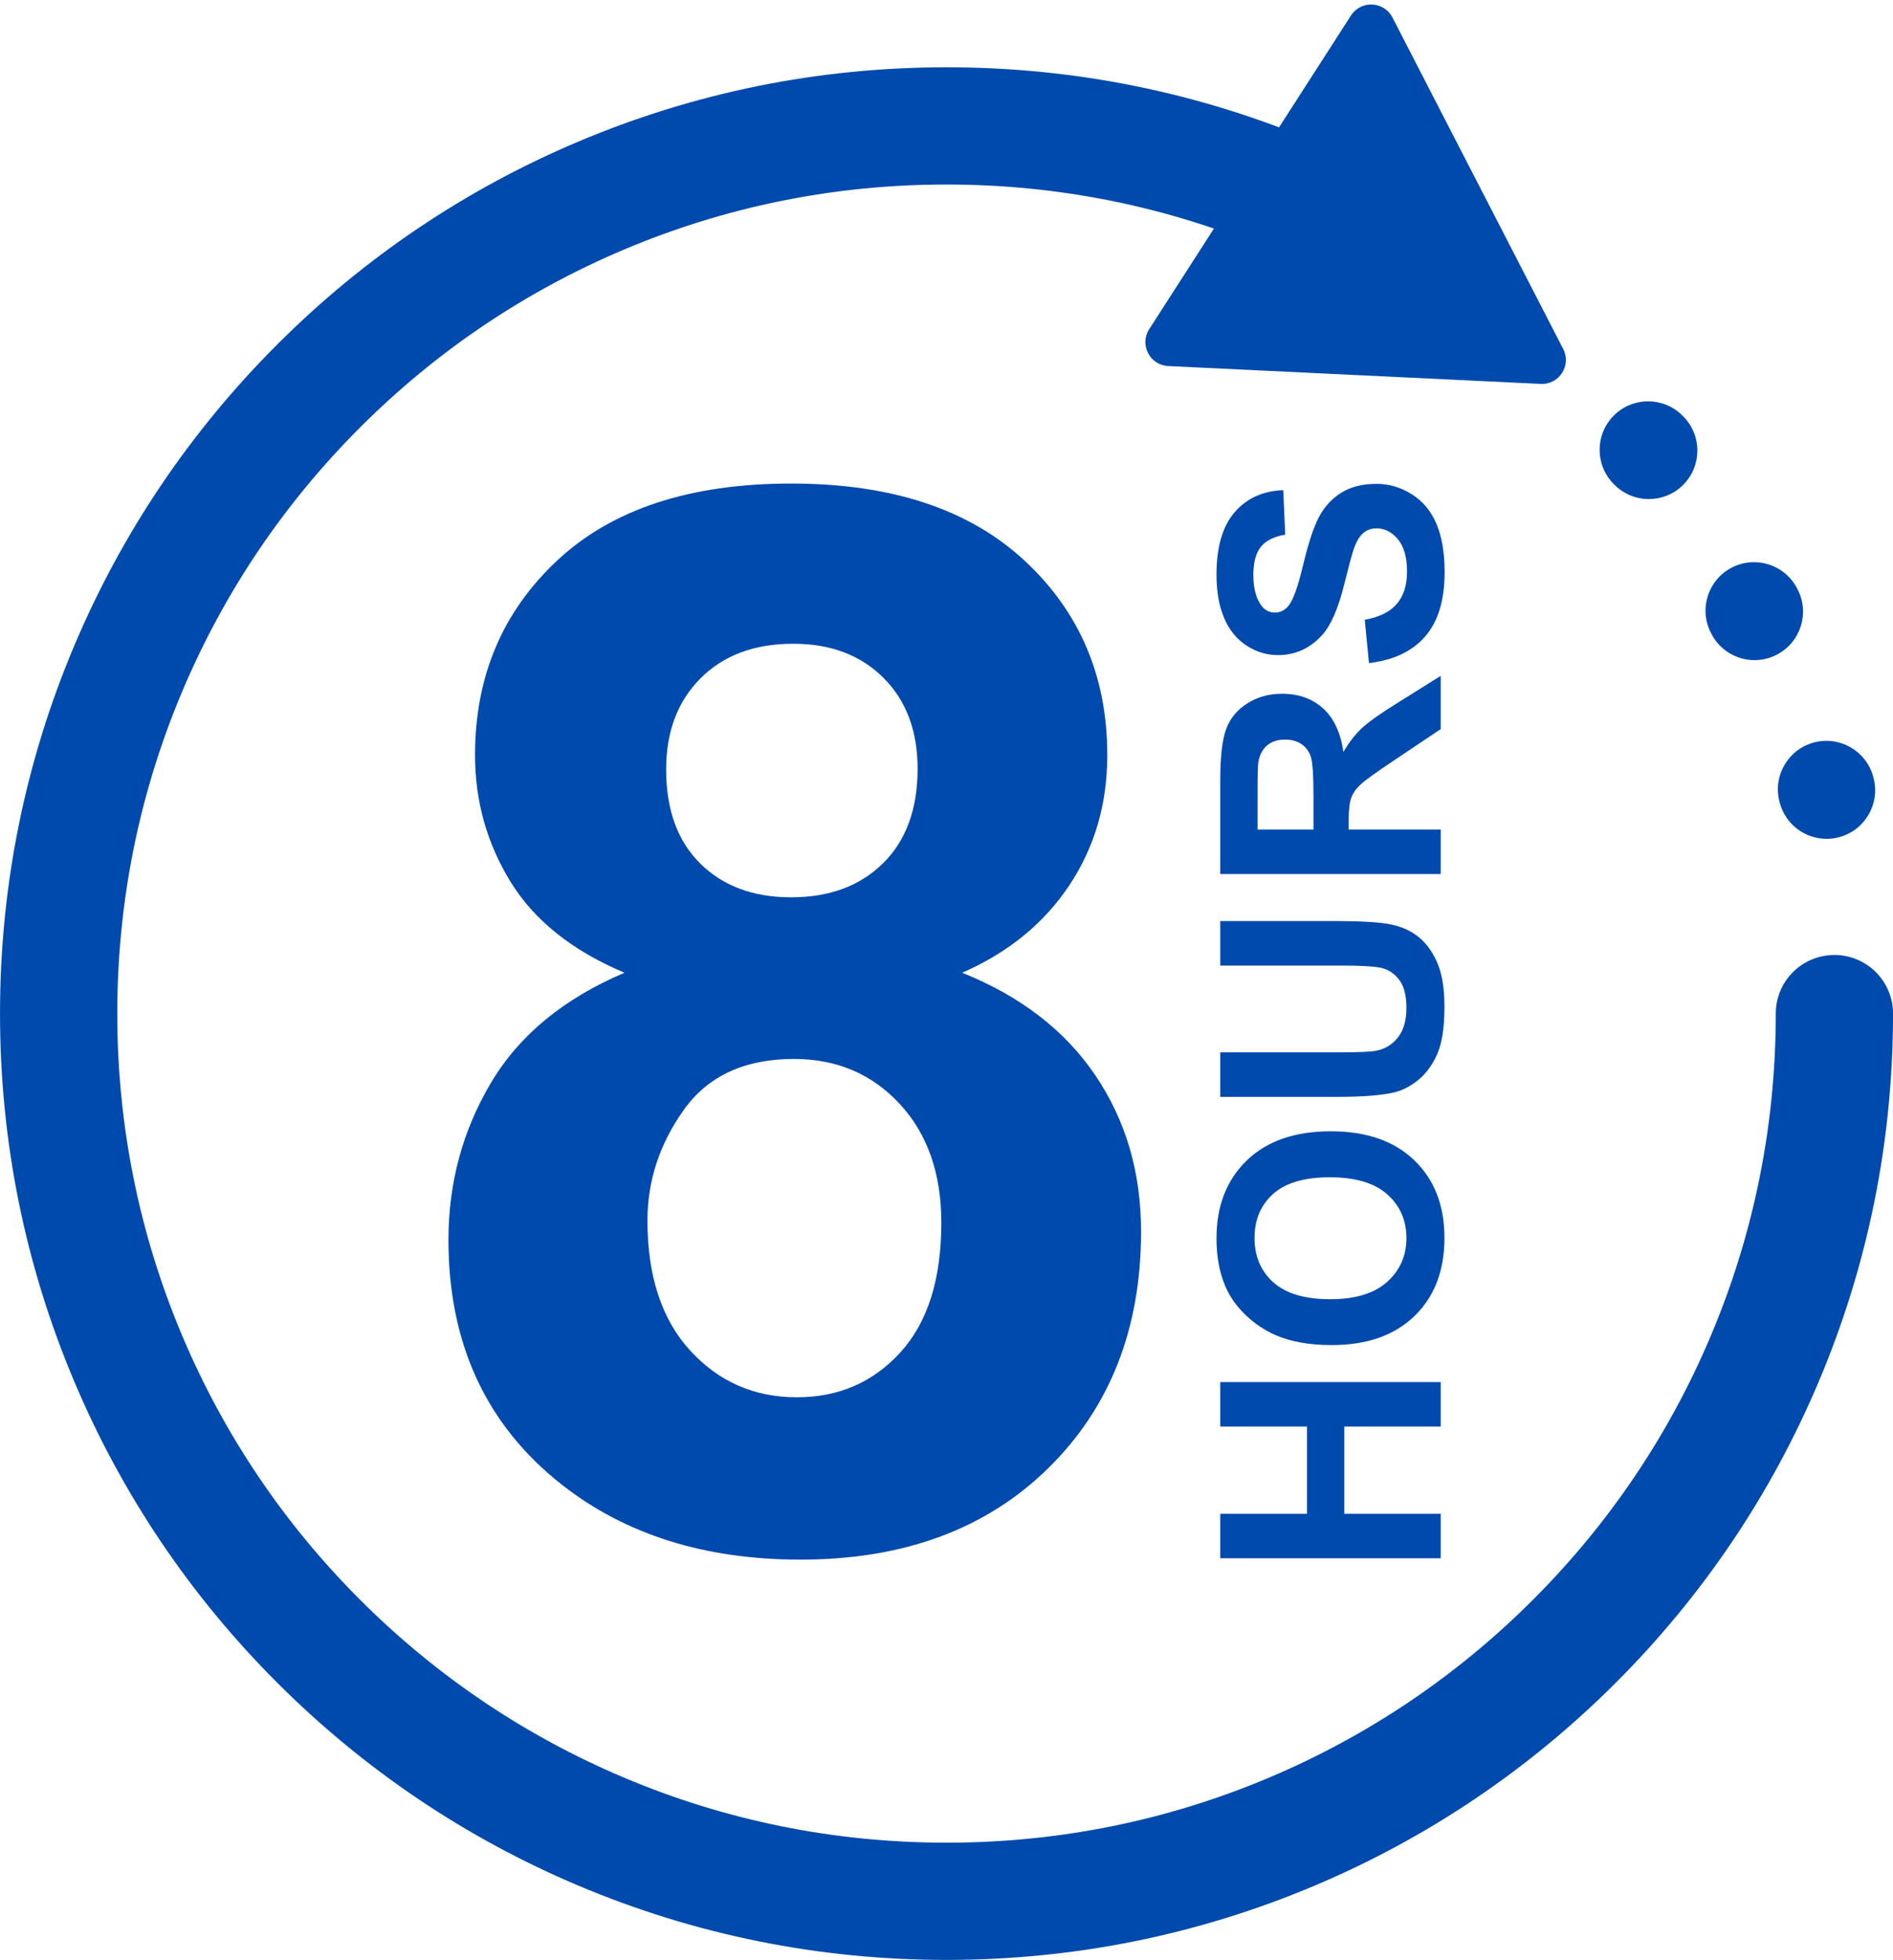
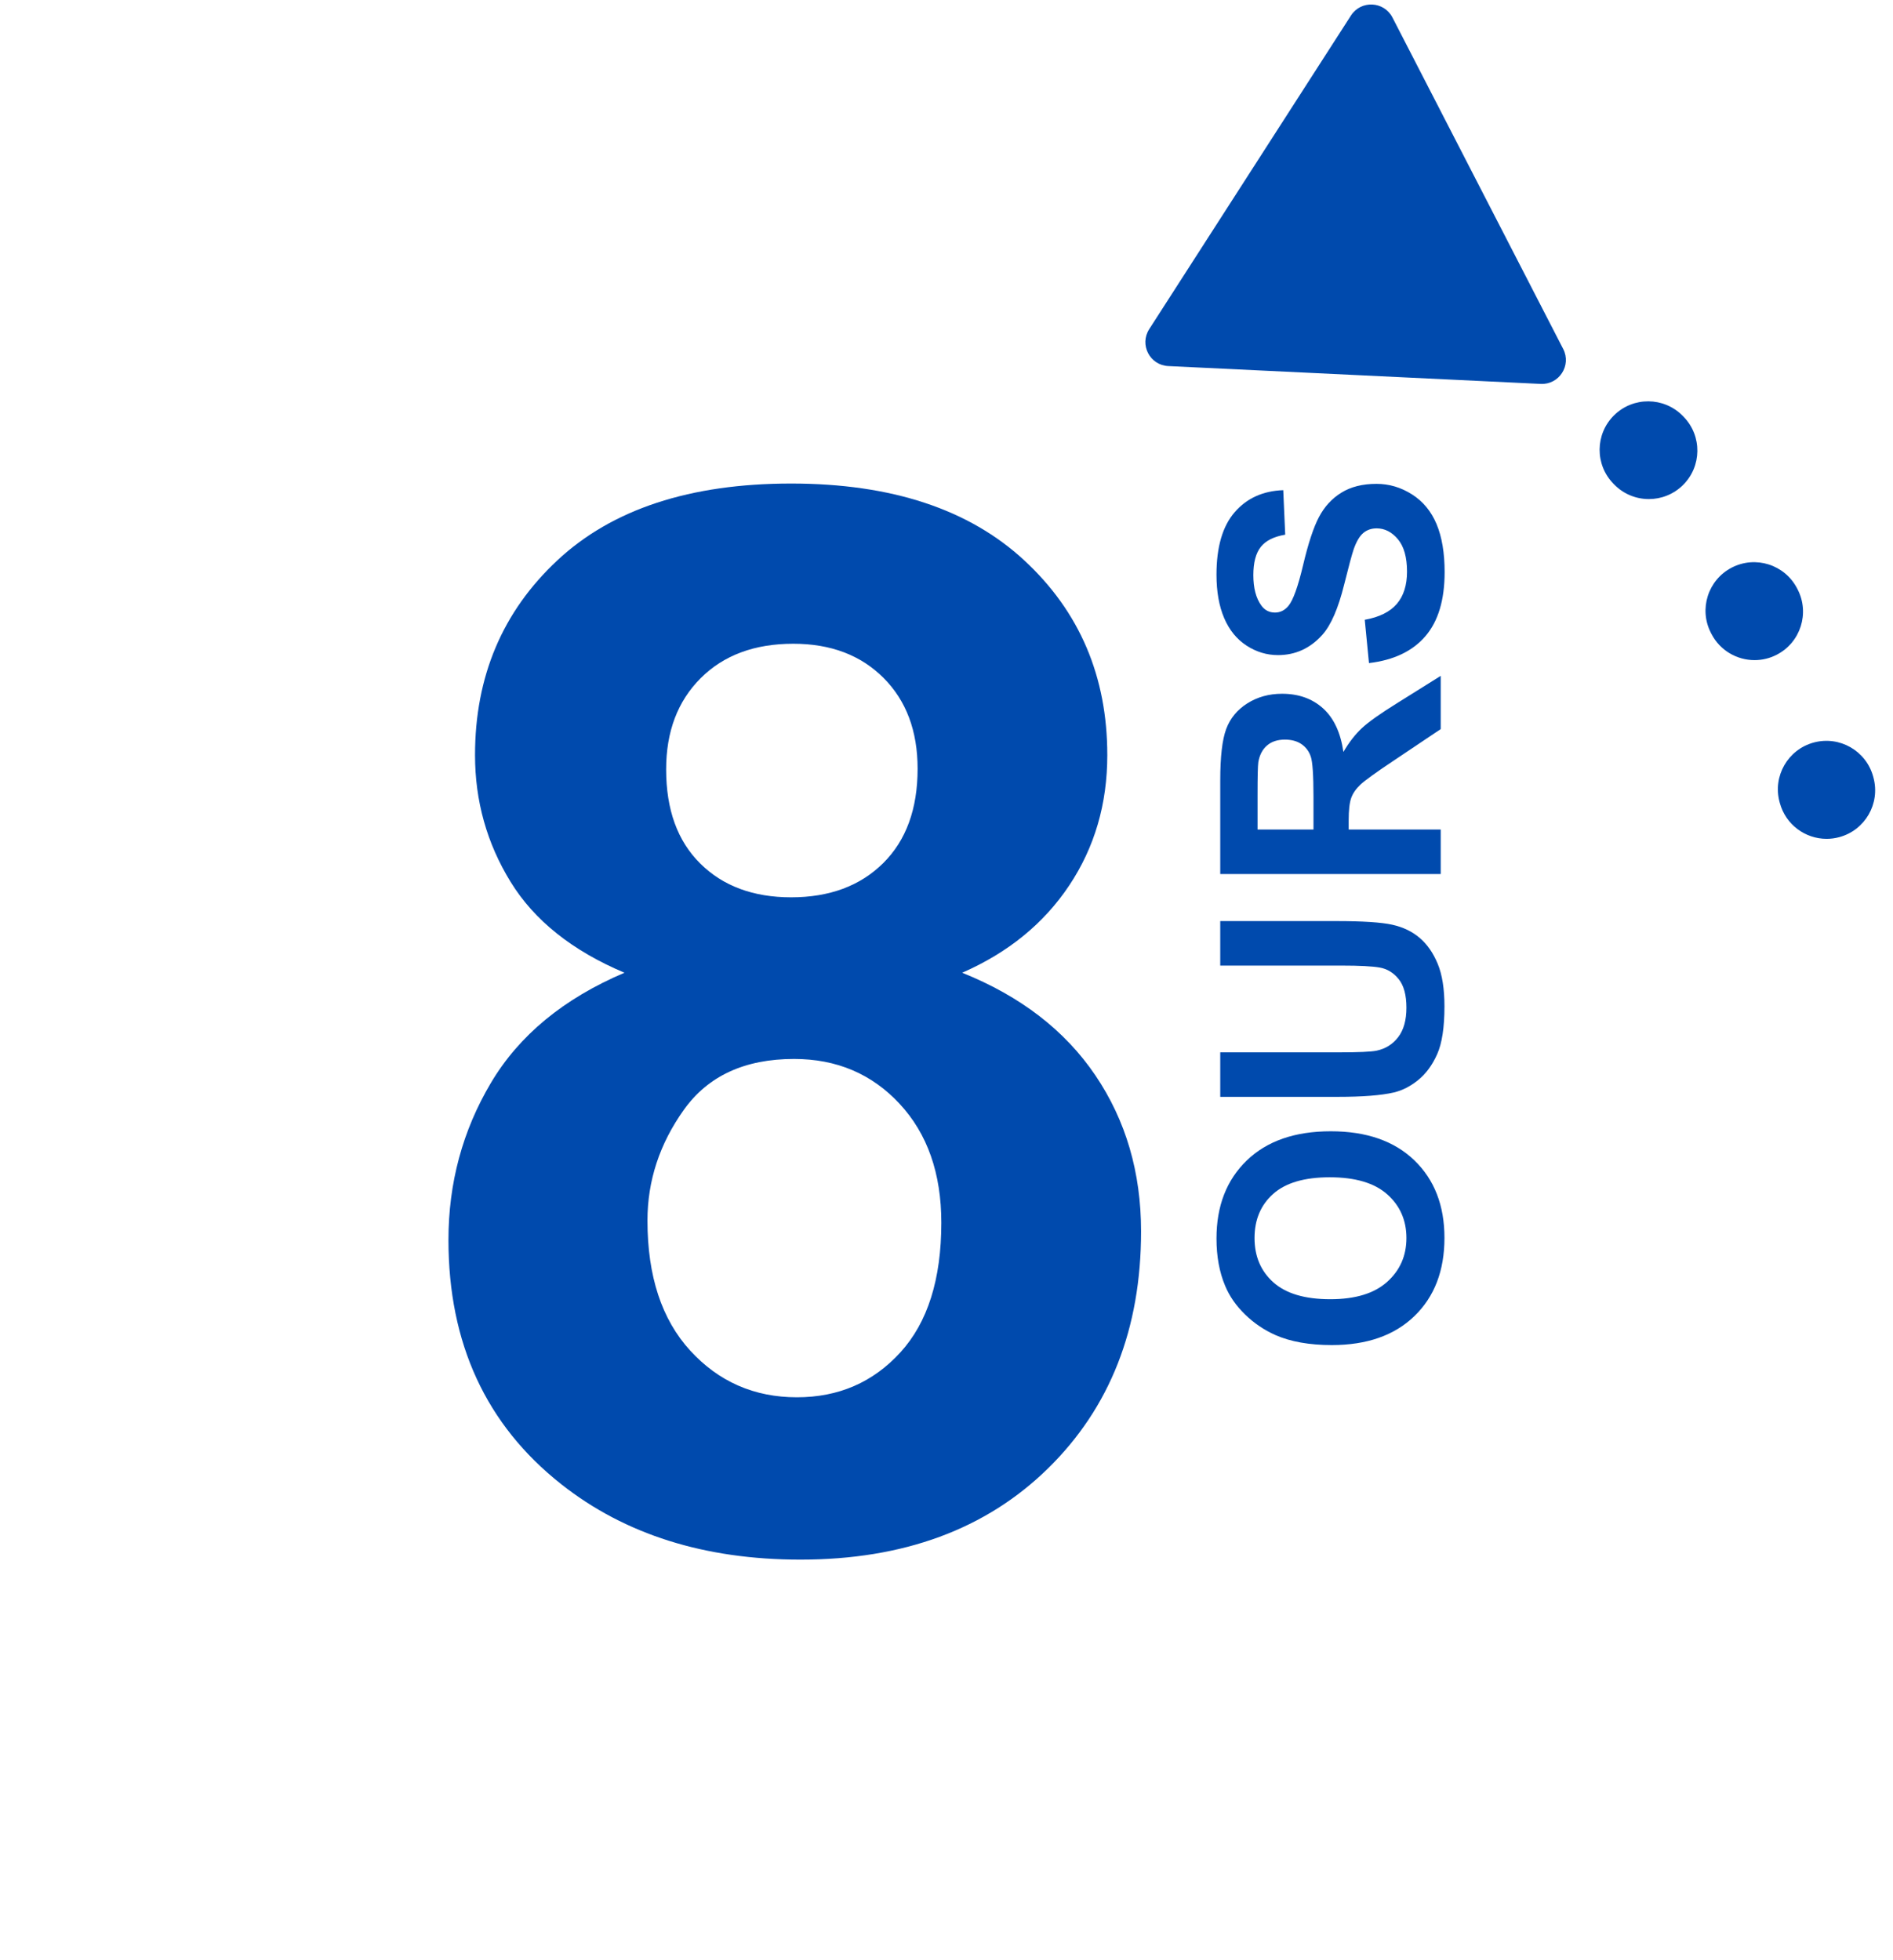
<svg xmlns="http://www.w3.org/2000/svg" fill="#000000" height="3616.5" preserveAspectRatio="xMidYMid meet" version="1" viewBox="253.8 187.6 3492.3 3616.5" width="3492.3" zoomAndPan="magnify">
  <g>
    <g>
      <g id="change1_3">
-         <path d="M2000,3804.08c-235.6,0-464.31-46.21-679.77-137.34c-207.96-87.96-394.68-213.83-554.95-374.1 c-160.27-160.27-286.14-346.99-374.1-554.95c-91.13-215.45-137.34-444.16-137.34-679.77c0-235.61,46.21-464.31,137.34-679.77 c87.96-207.97,213.83-394.68,374.1-554.95s346.99-286.14,554.95-374.1c215.46-91.13,444.17-137.34,679.77-137.34 c235.61,0,464.32,46.21,679.77,137.34c7.44,3.15,14.95,6.39,22.33,9.62c54.69,24.03,79.55,87.84,55.52,142.53 c-17.81,40.53-57.48,64.68-99.08,64.68c-14.53,0-29.29-2.94-43.45-9.16c-6.46-2.84-13.05-5.68-19.58-8.44 C2406.86,568.53,2206.5,528.07,2000,528.07c-206.5,0-406.85,40.46-595.5,120.25c-182.18,77.06-345.78,187.36-486.26,327.83 c-140.48,140.48-250.78,304.08-327.83,486.26c-79.79,188.65-120.25,389-120.25,595.5c0,206.5,40.46,406.86,120.25,595.5 c77.06,182.18,187.35,345.78,327.83,486.26c140.48,140.48,304.08,250.78,486.26,327.83c188.65,79.79,389.01,120.25,595.5,120.25 c206.5,0,406.85-40.46,595.5-120.25c182.18-77.05,345.78-187.35,486.26-327.83c140.48-140.48,250.78-304.08,327.83-486.26 c79.79-188.65,120.25-389,120.25-595.51c0-59.74,48.42-108.16,108.16-108.16c59.74,0,108.16,48.42,108.16,108.16 c0,235.61-46.21,464.32-137.34,679.77c-87.96,207.96-213.83,394.68-374.1,554.95c-160.28,160.28-346.99,286.14-554.95,374.1 C2464.31,3757.87,2235.61,3804.08,2000,3804.08z" fill="#004aad" />
-       </g>
+         </g>
    </g>
    <g>
      <g id="change1_2">
        <path d="M3623.61,1735.43c-39.45,0-75.56-26.27-86.3-66.19l-0.48-1.78c-12.9-47.7,15.31-96.83,63.01-109.74 c47.71-12.9,96.83,15.31,109.74,63.01l0.51,1.88c12.84,47.72-15.42,96.88-63.14,109.72 C3639.15,1734.43,3631.31,1735.43,3623.61,1735.43z M3490.7,1405.68c-32.41,0-63.68-17.66-79.58-48.44l-0.85-1.64 c-22.73-43.88-5.6-97.88,38.28-120.61c43.88-22.74,97.88-5.59,120.61,38.28l0.96,1.85c22.68,43.91,5.47,97.88-38.44,120.56 C3518.56,1402.47,3504.53,1405.68,3490.7,1405.68z M3295.71,1108.51c-23.27,0-46.52-9.02-64.05-26.99l-1.06-1.08 c-34.69-35.2-34.27-91.85,0.92-126.54c35.2-34.69,91.85-34.28,126.54,0.92l1.69,1.73c34.51,35.37,33.81,92.02-1.56,126.53 C3340.79,1100.05,3318.24,1108.51,3295.71,1108.51z" fill="#004aad" />
      </g>
      <g>
        <g>
          <g id="change1_5">
            <path d="M2409.02,863.07L3096.21,896c34.02,1.63,57.05-34.18,41.46-64.46l-314.99-611.63 c-15.6-30.28-58.13-32.33-76.55-3.68l-372.19,578.7C2355.5,823.59,2375,861.44,2409.02,863.07z" fill="#004aad" />
          </g>
        </g>
      </g>
    </g>
  </g>
  <g>
    <g id="change1_4">
      <path d="M1405.85,1982.51c-96.33-40.64-166.35-96.54-210.09-167.68c-43.74-71.12-65.61-149.12-65.61-233.95 c0-144.91,50.58-264.65,151.77-359.21c101.17-94.54,244.99-141.83,431.45-141.83c184.68,0,328.06,47.28,430.13,141.83 c102.06,94.57,153.1,214.3,153.1,359.21c0,90.13-23.42,170.33-70.25,240.58c-46.85,70.25-112.67,123.94-197.5,161.05 c107.8,43.31,189.75,106.5,245.88,189.55c56.11,83.07,84.17,178.94,84.17,287.64c0,179.4-57.23,325.2-171.65,437.42 c-114.45,112.23-266.65,168.34-456.64,168.34c-176.75,0-323.88-46.39-441.39-139.18c-138.74-109.56-208.1-259.8-208.1-450.67 c0-105.15,26.05-201.68,78.2-289.62C1211.44,2098.06,1293.62,2030.23,1405.85,1982.51z M1448.27,2439.81 c0,102.52,26.28,182.49,78.87,239.92c52.56,57.45,118.18,86.16,196.84,86.16c76.88,0,140.5-27.61,190.87-82.84 c50.37-55.21,75.55-134.97,75.55-239.25c0-91-25.64-164.13-76.88-219.37c-51.26-55.22-116.21-82.84-194.85-82.84 c-91.02,0-158.85,31.38-203.46,94.11C1470.57,2298.44,1448.27,2366.47,1448.27,2439.81z M1482.73,1607.4 c0,74.23,20.98,132.12,62.96,173.64c41.96,41.55,97.86,62.3,167.68,62.3c70.69,0,127.25-20.98,169.66-62.96 c42.42-41.96,63.62-100.08,63.62-174.3c0-69.8-21-125.7-62.96-167.68c-41.98-41.96-97.42-62.96-166.35-62.96 c-71.58,0-128.57,21.21-170.99,63.62C1503.94,1481.47,1482.73,1537.6,1482.73,1607.4z" fill="#004aad" />
    </g>
    <g fill="#004aad" id="change1_1">
-       <path d="M2911.68,3062.96h-406.71v-82.12h160.08v-160.91h-160.08v-82.12h406.71v82.12h-177.83v160.91h177.83 V3062.96z" fill="inherit" />
      <path d="M2710.82,2669.56c-41.43,0-76.2-6.19-104.31-18.59c-20.71-9.25-39.3-21.87-55.76-37.87 c-16.46-16-28.67-33.52-36.62-52.57c-10.73-25.34-16.09-54.56-16.09-87.67c0-59.93,18.59-107.87,55.76-143.85 c37.18-35.97,88.87-53.96,155.08-53.96c65.66,0,117.03,17.85,154.11,53.54c37.08,35.7,55.62,83.42,55.62,143.15 c0,60.48-18.45,108.57-55.35,144.26C2826.37,2651.71,2775.56,2669.56,2710.82,2669.56z M2708.05,2584.94 c46.05,0,80.97-10.63,104.73-31.91c23.77-21.27,35.65-48.27,35.65-81.01s-11.79-59.6-35.37-80.59 c-23.58-20.99-58.96-31.49-106.12-31.49c-46.61,0-81.38,10.22-104.31,30.66c-22.93,20.44-34.4,47.58-34.4,81.43 c0,33.85,11.61,61.13,34.82,81.84C2626.25,2574.59,2661.26,2584.94,2708.05,2584.94z" fill="inherit" />
      <path d="M2504.97,2211.52v-82.12h220.28c34.96,0,57.61-1.01,67.97-3.05c16.65-3.51,30.01-11.88,40.09-25.11 c10.08-13.22,15.12-31.3,15.12-54.24c0-23.3-4.76-40.87-14.29-52.71c-9.52-11.83-21.22-18.96-35.1-21.36 c-13.87-2.4-36.9-3.61-69.08-3.61h-225v-82.12h213.62c48.83,0,83.33,2.22,103.48,6.66c20.16,4.44,37.18,12.62,51.05,24.55 c13.87,11.93,24.93,27.88,33.15,47.86c8.23,19.98,12.35,46.05,12.35,78.24c0,38.84-4.49,68.3-13.46,88.36 c-8.97,20.07-20.62,35.93-34.96,47.58c-14.33,11.65-29.36,19.33-45.08,23.03c-23.3,5.37-57.71,8.05-103.2,8.05H2504.97z" fill="inherit" />
      <path d="M2911.68,1800.37h-406.71v-172.84c0-43.46,3.65-75.05,10.96-94.74c7.31-19.7,20.3-35.46,38.98-47.3 c18.68-11.83,40.04-17.75,64.09-17.75c30.52,0,55.72,8.97,75.6,26.91c19.88,17.94,32.42,44.76,37.59,80.46 c10.36-17.76,21.73-32.41,34.12-43.97c12.39-11.56,34.4-27.14,66.03-46.75l79.35-49.66v98.21l-88.5,59.37 c-31.63,21.09-51.55,35.51-59.79,43.28c-8.23,7.77-13.87,16-16.92,24.69c-3.05,8.7-4.58,22.47-4.58,41.34v16.65h169.79V1800.37z M2676.98,1718.25v-60.76c0-39.4-1.66-63.99-4.99-73.8c-3.33-9.8-9.06-17.48-17.2-23.03c-8.14-5.55-18.31-8.32-30.52-8.32 c-13.68,0-24.73,3.65-33.15,10.96c-8.41,7.31-13.73,17.62-15.95,30.93c-0.92,6.66-1.39,26.63-1.39,59.93v64.09H2676.98z" fill="inherit" />
      <path d="M2779.35,1411.13l-7.77-79.9c26.82-4.81,46.52-14.57,59.09-29.27c12.58-14.7,18.87-34.54,18.87-59.51 c0-26.45-5.59-46.37-16.78-59.79c-11.19-13.41-24.28-20.11-39.26-20.11c-9.62,0-17.8,2.82-24.55,8.46 c-6.75,5.64-12.62,15.49-17.62,29.55c-3.33,9.62-9.25,31.54-17.76,65.75c-10.91,44.02-24.32,74.91-40.23,92.66 c-22.38,24.97-49.66,37.45-81.84,37.45c-20.71,0-40.09-5.87-58.12-17.62c-18.03-11.74-31.77-28.67-41.2-50.77 c-9.43-22.1-14.15-48.78-14.15-80.04c0-51.05,11.19-89.47,33.57-115.27c22.38-25.8,52.25-39.35,89.61-40.64l3.61,82.12 c-20.9,3.52-35.93,11.05-45.08,22.61c-9.16,11.56-13.73,28.9-13.73,52.02c0,23.86,4.9,42.54,14.71,56.04 c6.29,8.7,14.7,13.04,25.24,13.04c9.62,0,17.85-4.07,24.69-12.21c8.7-10.36,17.75-35.51,27.19-75.46s19.19-69.5,29.27-88.64 c10.08-19.14,23.86-34.12,41.34-44.94c17.48-10.82,39.07-16.23,64.78-16.23c23.3,0,45.13,6.48,65.48,19.42 c20.35,12.95,35.47,31.26,45.36,54.93c9.89,23.68,14.84,53.17,14.84,88.5c0,51.42-11.88,90.91-35.65,118.46 C2859.48,1389.31,2824.85,1405.77,2779.35,1411.13z" fill="inherit" />
    </g>
  </g>
</svg>